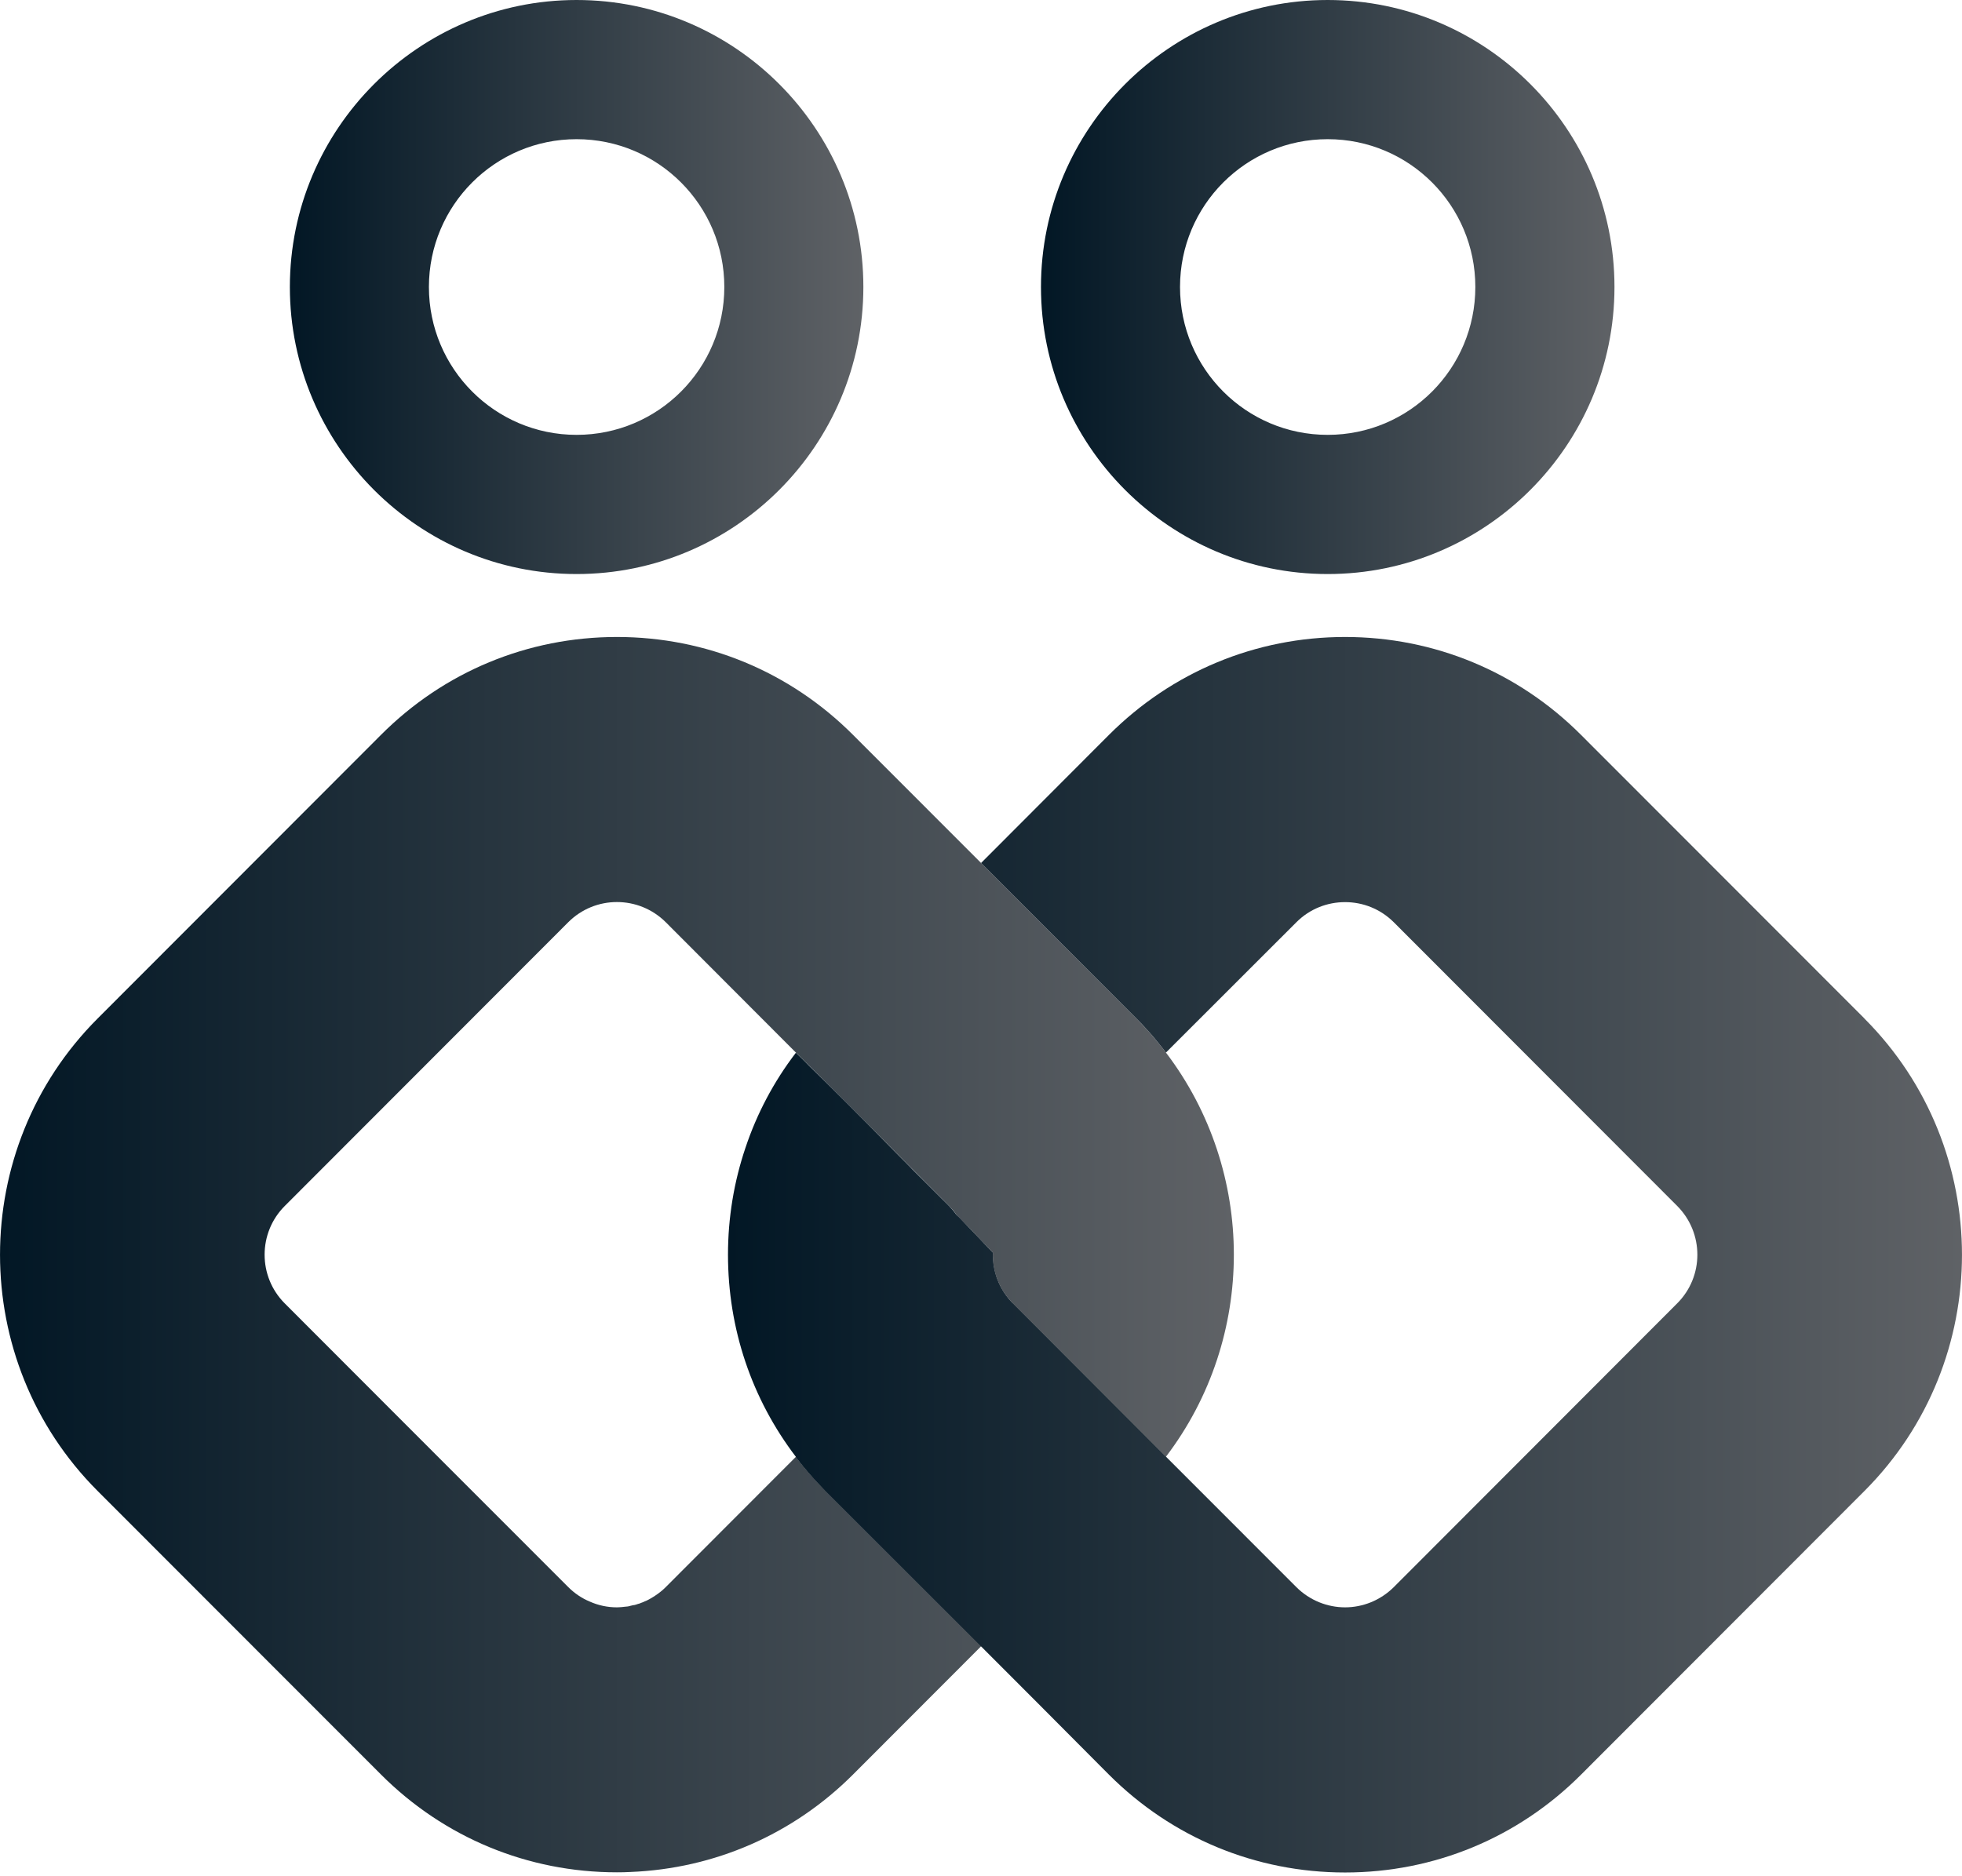
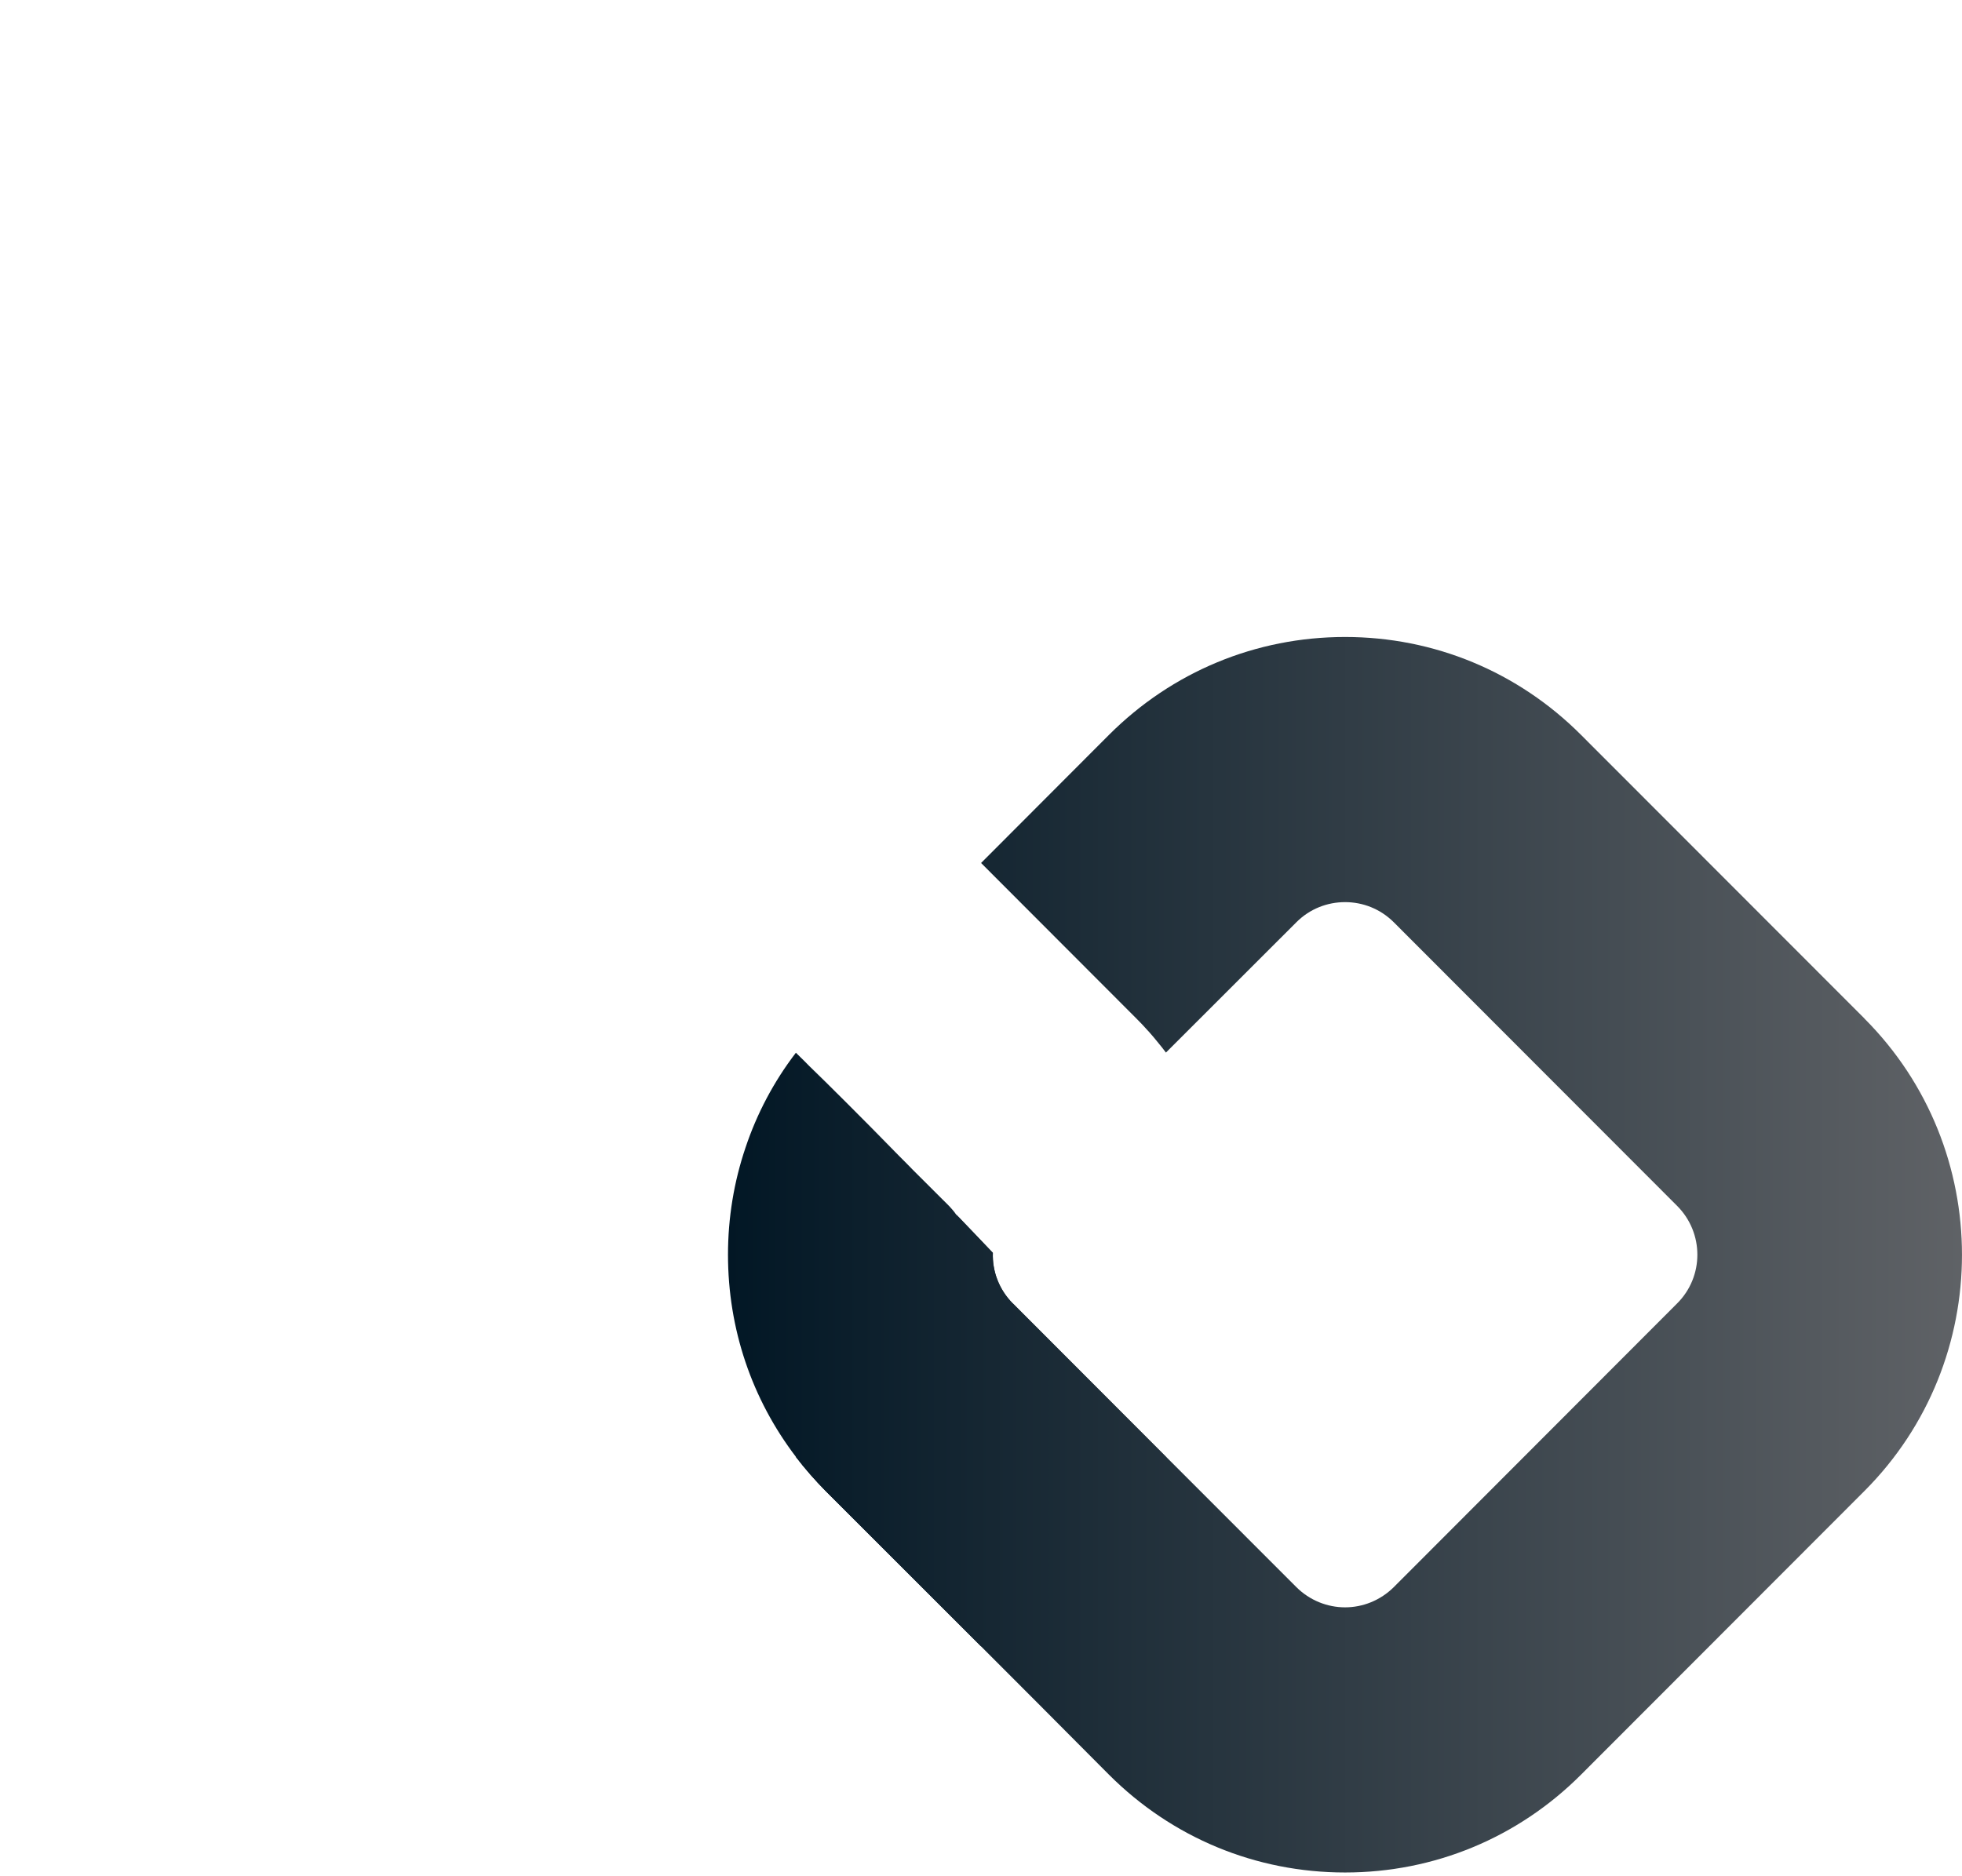
<svg xmlns="http://www.w3.org/2000/svg" width="23" height="22" viewBox="0 0 23 22" fill="none">
-   <path d="M15.564 1.632C16.521 1.632 17.295 2.408 17.295 3.365C17.295 4.323 16.521 5.099 15.564 5.099C14.607 5.099 13.833 4.323 13.833 3.365C13.833 2.408 14.607 1.632 15.564 1.632ZM15.564 0C13.711 0 12.203 1.511 12.203 3.365C12.203 5.22 13.71 6.731 15.564 6.731C17.418 6.731 18.926 5.222 18.926 3.365C18.926 1.509 17.418 0 15.564 0Z" fill="url(#paint0_linear_6756_3541)" />
-   <path d="M6.759 1.632C7.716 1.632 8.491 2.408 8.491 3.365C8.491 4.323 7.716 5.099 6.759 5.099C5.803 5.099 5.028 4.323 5.028 3.365C5.028 2.408 5.803 1.632 6.759 1.632ZM6.759 0C4.907 0 3.398 1.511 3.398 3.365C3.398 5.22 4.905 6.731 6.759 6.731C8.613 6.731 10.121 5.222 10.121 3.365C10.121 1.509 8.613 0 6.759 0Z" fill="url(#paint1_linear_6756_3541)" />
  <path d="M11.874 15.284C11.711 15.121 11.631 14.904 11.639 14.689C11.496 14.538 11.352 14.388 11.211 14.241C11.412 14.521 11.412 14.9 11.21 15.182C11.187 15.218 11.157 15.252 11.126 15.284L9.33 17.082C9.438 17.223 9.554 17.355 9.679 17.482L11.501 19.304L13.321 17.482C13.447 17.356 13.563 17.221 13.668 17.081L11.874 15.284ZM9.489 12.5L10.532 13.544C10.076 13.081 9.694 12.701 9.489 12.5Z" fill="url(#paint2_linear_6756_3541)" />
-   <path d="M13.668 17.081L11.874 15.284C11.711 15.121 11.631 14.904 11.639 14.689C11.497 14.538 11.352 14.389 11.211 14.242L11.207 14.238C11.196 14.22 11.183 14.202 11.168 14.186C11.154 14.17 11.14 14.155 11.125 14.139L10.671 13.684C10.624 13.637 10.578 13.59 10.532 13.544C10.077 13.082 9.694 12.701 9.489 12.5C9.469 12.48 9.45 12.461 9.434 12.445C9.367 12.379 9.33 12.342 9.33 12.342L7.805 10.814C7.646 10.656 7.44 10.577 7.232 10.577C7.025 10.577 6.819 10.656 6.661 10.814L3.339 14.14C3.023 14.455 3.023 14.969 3.339 15.284L4.806 16.753L6.661 18.609C6.735 18.683 6.821 18.741 6.913 18.779C7.013 18.824 7.122 18.847 7.231 18.847H7.232C7.251 18.847 7.269 18.845 7.288 18.844L7.324 18.84C7.347 18.839 7.37 18.836 7.391 18.829C7.402 18.826 7.412 18.825 7.42 18.822C7.426 18.822 7.433 18.821 7.437 18.82C7.449 18.817 7.464 18.813 7.476 18.808C7.48 18.806 7.484 18.806 7.488 18.805C7.495 18.802 7.5 18.801 7.5 18.801C7.506 18.798 7.511 18.797 7.517 18.794C7.53 18.79 7.542 18.785 7.556 18.778C7.571 18.773 7.585 18.766 7.6 18.758C7.608 18.754 7.619 18.748 7.627 18.743C7.643 18.733 7.659 18.725 7.676 18.713C7.721 18.683 7.765 18.65 7.805 18.609L9.33 17.082C9.438 17.223 9.554 17.355 9.679 17.482L11.501 19.304L10 20.807C9.298 21.509 8.376 21.911 7.39 21.95C7.339 21.953 7.286 21.954 7.232 21.954C6.187 21.954 5.205 21.547 4.466 20.807L3.151 19.491L1.144 17.482C-0.381 15.955 -0.381 13.47 1.144 11.943L4.466 8.617C5.205 7.876 6.187 7.469 7.232 7.469C8.278 7.469 9.26 7.876 10 8.617L11.501 10.119L13.321 11.942C13.368 11.99 13.412 12.037 13.457 12.086L13.464 12.093C13.503 12.137 13.54 12.182 13.578 12.228C13.609 12.265 13.639 12.303 13.668 12.342C14.729 13.737 14.73 15.686 13.668 17.081Z" fill="url(#paint3_linear_6756_3541)" />
  <path d="M13.668 17.081C13.563 17.221 13.447 17.356 13.321 17.482L11.501 19.304L9.679 17.482C9.554 17.355 9.438 17.223 9.33 17.082L11.126 15.284C11.157 15.252 11.187 15.218 11.21 15.182L11.874 15.284L13.668 17.081Z" fill="url(#paint4_linear_6756_3541)" />
  <path d="M21.856 11.942L18.534 8.617C17.795 7.877 16.813 7.469 15.768 7.469C14.722 7.469 13.74 7.877 13 8.617L11.501 10.119L13.321 11.942C13.369 11.99 13.414 12.037 13.457 12.086L13.464 12.093C13.503 12.137 13.542 12.182 13.578 12.228C13.609 12.265 13.639 12.303 13.668 12.342L15.196 10.815C15.354 10.656 15.56 10.578 15.768 10.578C15.975 10.578 16.181 10.656 16.34 10.815L19.66 14.139C19.977 14.456 19.977 14.969 19.66 15.284L16.34 18.609C16.181 18.767 15.974 18.847 15.768 18.847C15.562 18.847 15.354 18.767 15.196 18.609L13.67 17.082H13.668L11.874 15.286C11.711 15.122 11.631 14.905 11.639 14.691C11.497 14.54 11.352 14.39 11.211 14.243L11.207 14.239C11.195 14.221 11.183 14.205 11.168 14.188C11.154 14.171 11.14 14.157 11.125 14.14L10.714 13.73C10.699 13.716 10.686 13.701 10.671 13.686C10.624 13.639 10.578 13.591 10.532 13.546C10.077 13.083 9.694 12.702 9.489 12.502L9.434 12.446C9.367 12.38 9.33 12.344 9.33 12.344C9.071 12.682 8.872 13.059 8.739 13.458C8.604 13.857 8.534 14.279 8.534 14.712C8.534 15.581 8.813 16.404 9.33 17.082C9.438 17.224 9.554 17.356 9.679 17.483L11.501 19.305L12.164 19.969L13 20.809C13.74 21.549 14.722 21.956 15.768 21.956C16.813 21.956 17.795 21.549 18.534 20.809L21.856 17.483C23.381 15.956 23.381 13.47 21.856 11.943V11.942Z" fill="url(#paint5_linear_6756_3541)" />
  <defs>
    <linearGradient id="paint0_linear_6756_3541" x1="12.203" y1="3.365" x2="18.926" y2="3.365" gradientUnits="userSpaceOnUse">
      <stop stop-color="#021725" />
      <stop offset="1" stop-color="#5F6266" />
    </linearGradient>
    <linearGradient id="paint1_linear_6756_3541" x1="3.398" y1="3.365" x2="10.121" y2="3.365" gradientUnits="userSpaceOnUse">
      <stop stop-color="#021725" />
      <stop offset="1" stop-color="#5F6266" />
    </linearGradient>
    <linearGradient id="paint2_linear_6756_3541" x1="9.33" y1="15.902" x2="13.668" y2="15.902" gradientUnits="userSpaceOnUse">
      <stop stop-color="#021725" />
      <stop offset="1" stop-color="#5F6266" />
    </linearGradient>
    <linearGradient id="paint3_linear_6756_3541" x1="0" y1="14.712" x2="14.464" y2="14.712" gradientUnits="userSpaceOnUse">
      <stop stop-color="#021725" />
      <stop offset="1" stop-color="#5F6266" />
    </linearGradient>
    <linearGradient id="paint4_linear_6756_3541" x1="9.33" y1="17.243" x2="13.668" y2="17.243" gradientUnits="userSpaceOnUse">
      <stop stop-color="#021725" />
      <stop offset="1" stop-color="#5F6266" />
    </linearGradient>
    <linearGradient id="paint5_linear_6756_3541" x1="8.534" y1="14.712" x2="23" y2="14.712" gradientUnits="userSpaceOnUse">
      <stop stop-color="#021725" />
      <stop offset="1" stop-color="#5F6266" />
    </linearGradient>
  </defs>
</svg>